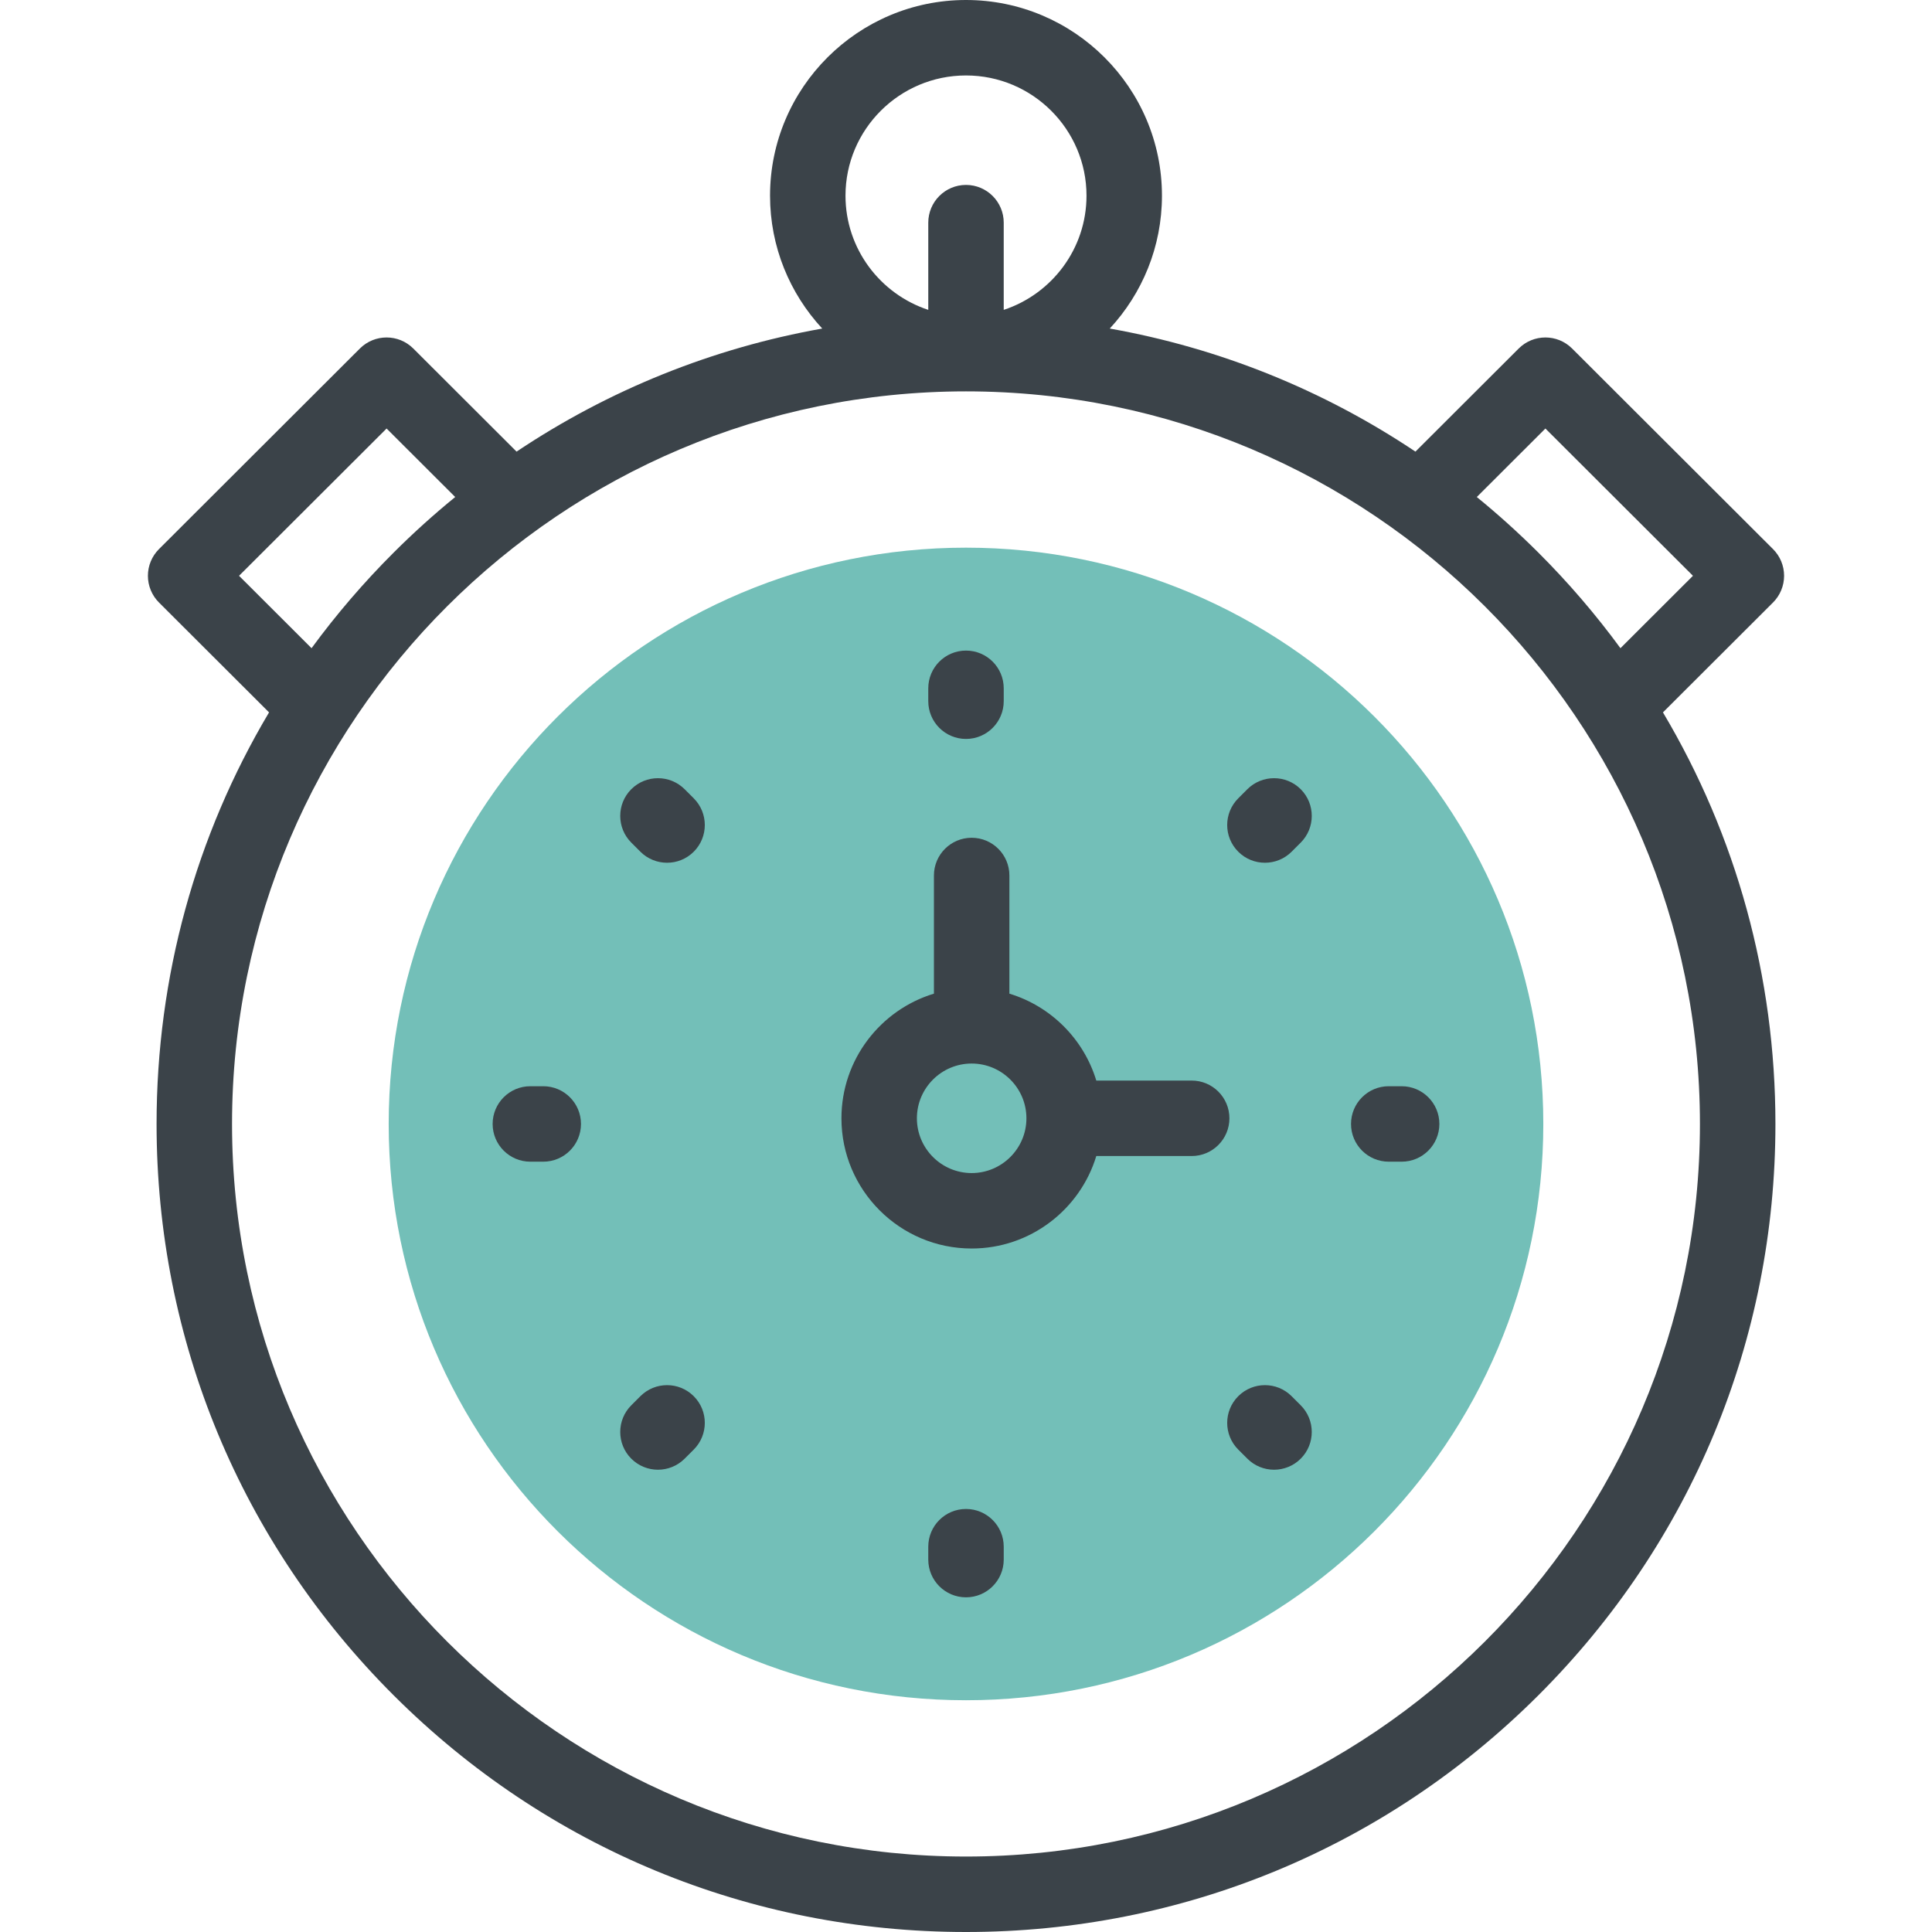
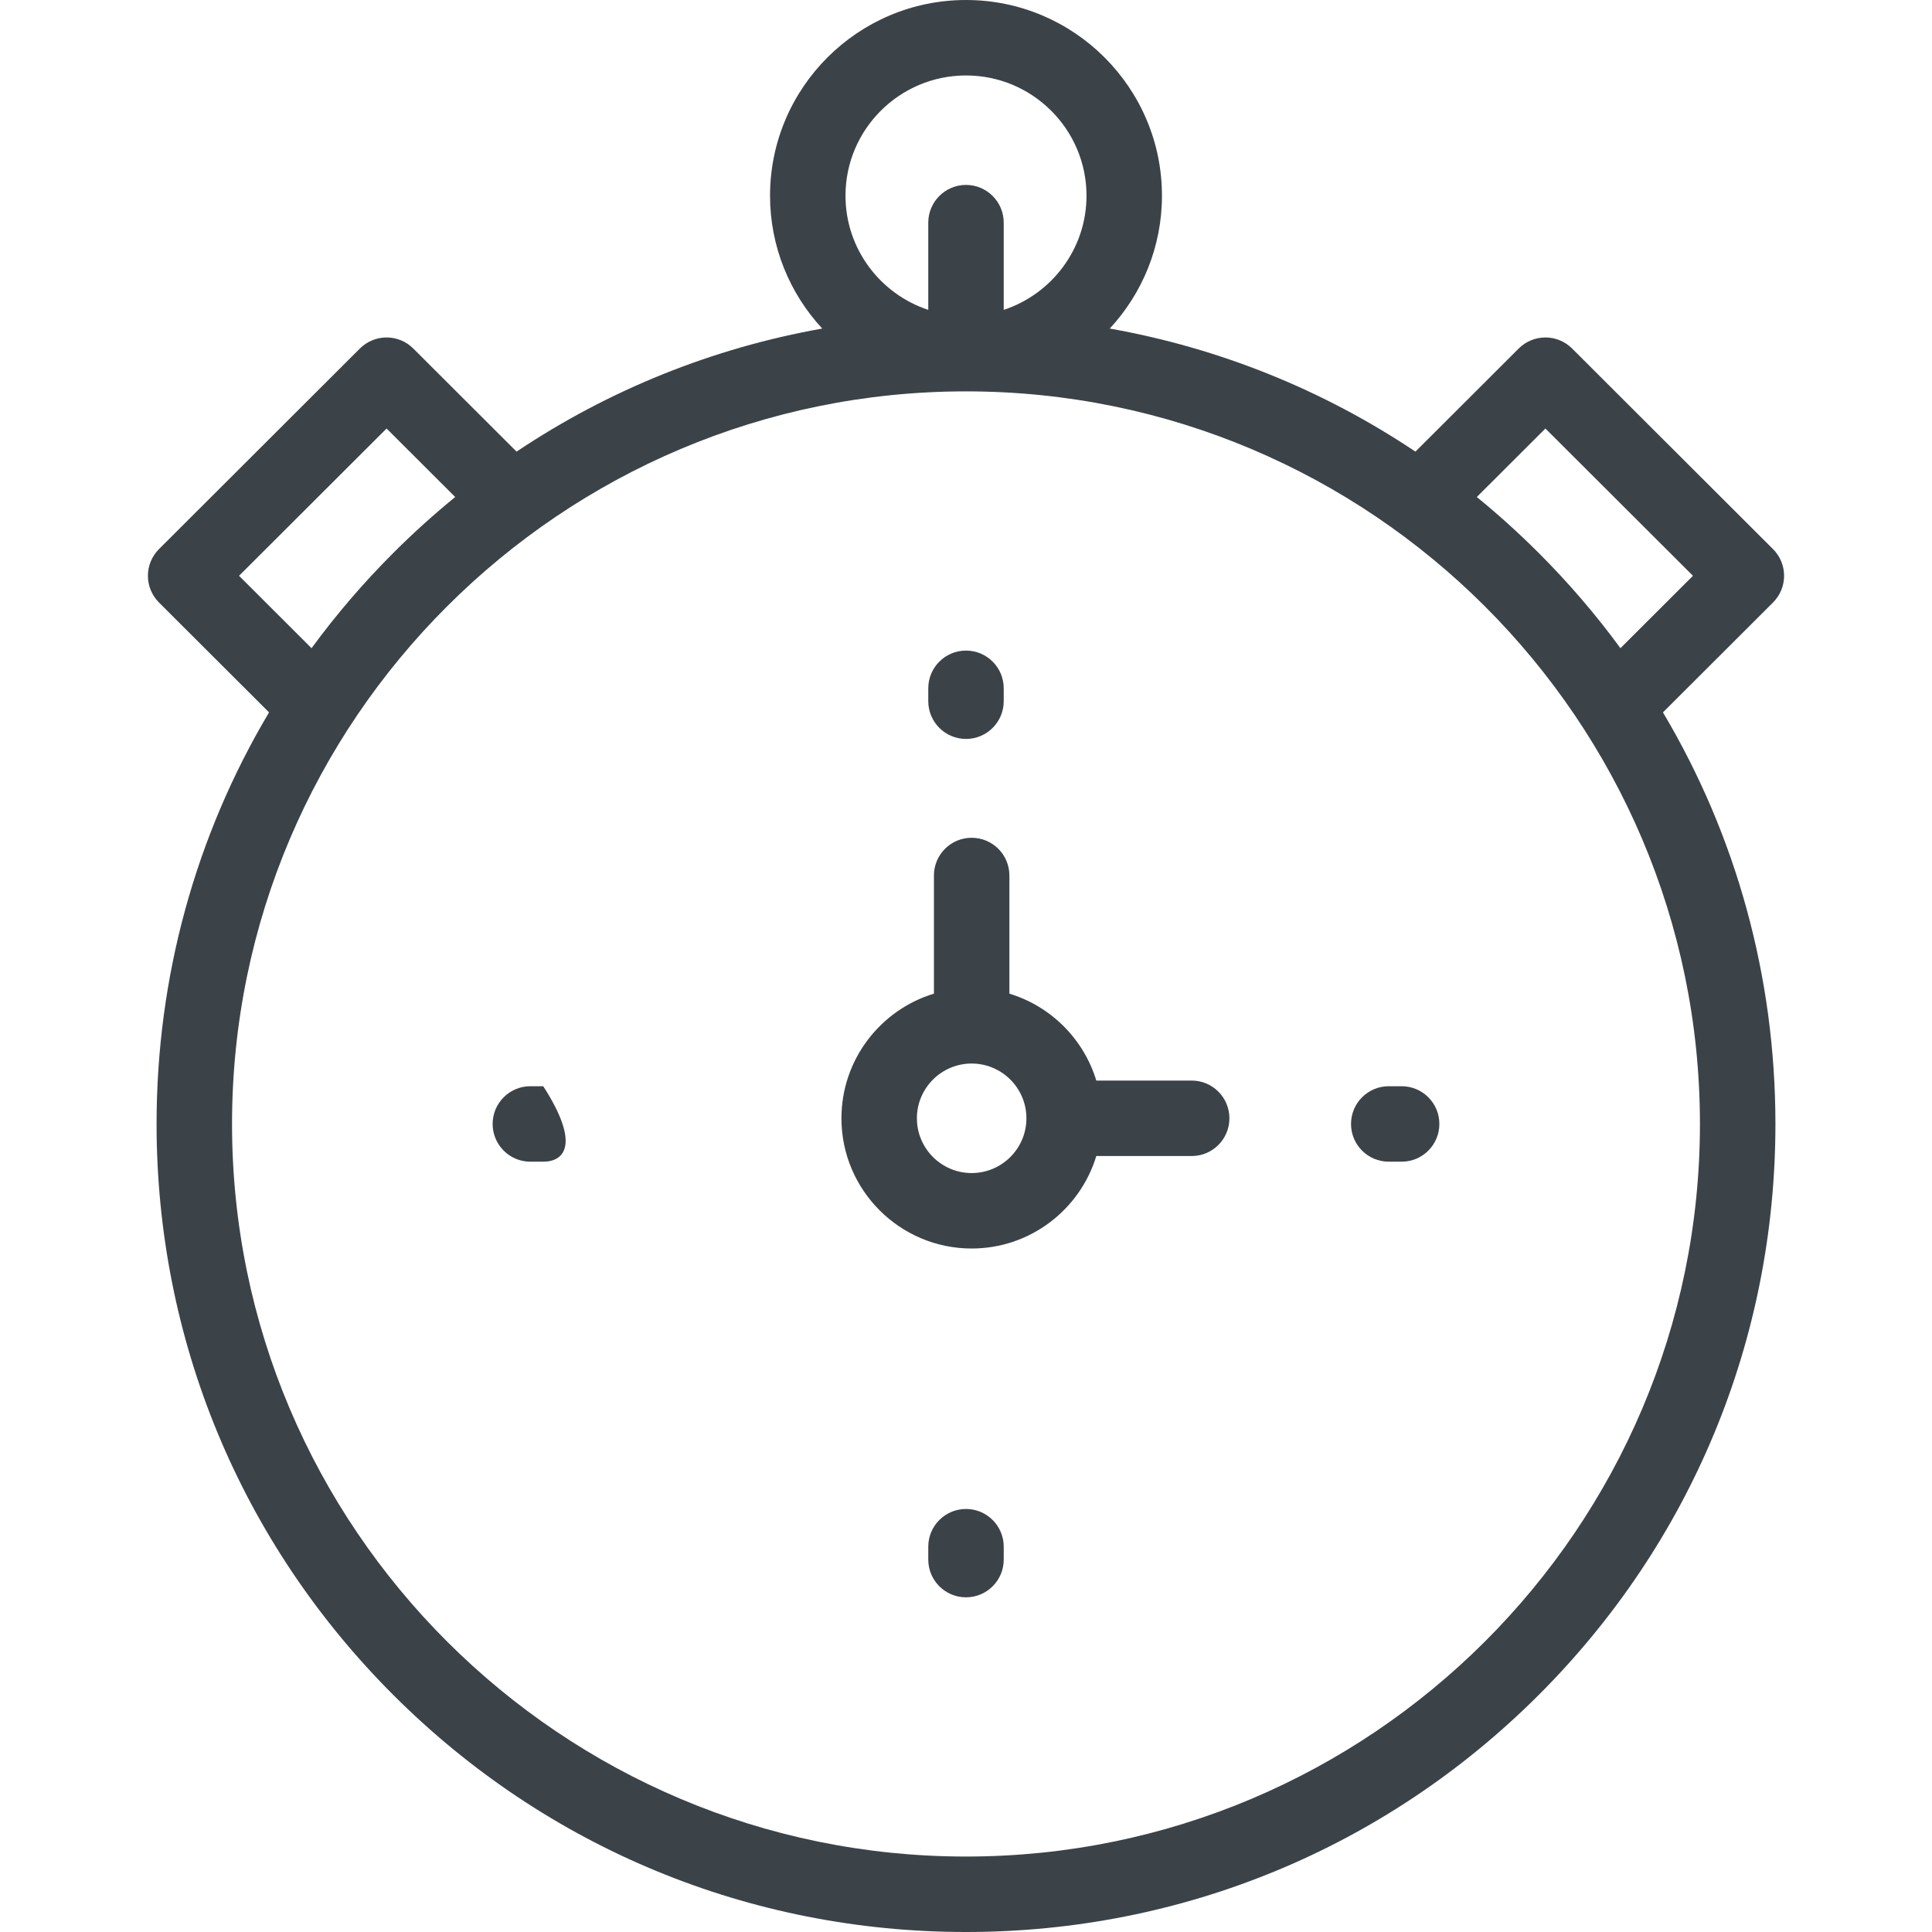
<svg xmlns="http://www.w3.org/2000/svg" width="70" height="70" viewBox="0 0 70 70" fill="none">
  <path d="M64.24 21.83C64.497 21.573 64.641 21.225 64.641 20.862C64.641 20.499 64.497 20.151 64.24 19.895L56.959 12.626C56.425 12.094 55.561 12.094 55.027 12.626L51.284 16.363C47.938 14.124 44.18 12.61 40.209 11.904C41.382 10.638 42.1 8.946 42.1 7.09C42.1 3.181 38.915 0 35 0C31.085 0 27.9 3.181 27.9 7.09C27.9 8.946 28.618 10.638 29.791 11.904C25.82 12.61 22.062 14.124 18.716 16.363L14.973 12.626C14.439 12.094 13.575 12.094 13.041 12.626L5.76 19.895C5.503 20.151 5.359 20.499 5.359 20.862C5.359 21.225 5.503 21.573 5.76 21.83L9.748 25.811C7.091 30.278 5.673 35.392 5.673 40.723C5.673 48.544 8.724 55.896 14.264 61.426C19.803 66.955 27.167 70 35 70C42.833 70 50.197 66.955 55.736 61.426C61.276 55.896 64.327 48.544 64.327 40.723C64.327 35.392 62.909 30.278 60.252 25.811L64.24 21.83ZM55.993 15.526L61.339 20.862L58.712 23.485C57.819 22.266 56.826 21.108 55.736 20.02C55.022 19.308 54.278 18.636 53.507 18.008L55.993 15.526ZM35 2.734C37.407 2.734 39.366 4.688 39.366 7.09C39.366 9.016 38.107 10.653 36.367 11.227V8.068C36.367 7.313 35.755 6.7 35 6.7C34.245 6.7 33.633 7.313 33.633 8.068V11.227C31.893 10.653 30.634 9.016 30.634 7.09C30.634 4.688 32.593 2.734 35 2.734ZM8.661 20.862L14.007 15.526L16.493 18.008C15.722 18.636 14.977 19.308 14.264 20.02C13.174 21.108 12.181 22.266 11.288 23.485L8.661 20.862ZM35 67.266C20.337 67.266 8.407 55.359 8.407 40.723C8.407 26.087 20.337 14.18 35 14.18C49.663 14.18 61.592 26.087 61.592 40.723C61.592 55.359 49.663 67.266 35 67.266Z" fill="#3B4349" />
-   <path d="M35 61.603C46.552 61.603 55.917 52.254 55.917 40.723C55.917 29.191 46.552 19.843 35 19.843C23.448 19.843 14.083 29.191 14.083 40.723C14.083 52.254 23.448 61.603 35 61.603Z" fill="#73BFB8" />
  <path d="M35 26.773C34.245 26.773 33.633 26.16 33.633 25.405V24.939C33.633 24.184 34.245 23.572 35 23.572C35.755 23.572 36.367 24.184 36.367 24.939V25.405C36.367 26.16 35.755 26.773 35 26.773Z" fill="#3B4349" />
  <path d="M35 57.874C34.245 57.874 33.633 57.262 33.633 56.507V56.04C33.633 55.285 34.245 54.673 35 54.673C35.755 54.673 36.367 55.285 36.367 56.04V56.507C36.367 57.262 35.755 57.874 35 57.874Z" fill="#3B4349" />
  <path d="M50.784 42.09H50.317C49.562 42.09 48.95 41.478 48.95 40.723C48.95 39.968 49.562 39.356 50.317 39.356H50.784C51.539 39.356 52.151 39.968 52.151 40.723C52.151 41.478 51.539 42.09 50.784 42.09Z" fill="#3B4349" />
-   <path d="M19.683 42.09H19.216C18.461 42.09 17.849 41.478 17.849 40.723C17.849 39.968 18.461 39.356 19.216 39.356H19.683C20.438 39.356 21.05 39.968 21.05 40.723C21.05 41.478 20.438 42.09 19.683 42.09Z" fill="#3B4349" />
-   <path d="M45.831 31.259C45.481 31.259 45.131 31.126 44.864 30.859C44.33 30.325 44.33 29.459 44.864 28.925L45.194 28.595C45.728 28.062 46.594 28.062 47.128 28.595C47.661 29.129 47.661 29.995 47.128 30.529L46.798 30.859C46.531 31.126 46.181 31.259 45.831 31.259Z" fill="#3B4349" />
-   <path d="M23.839 53.251C23.489 53.251 23.139 53.117 22.872 52.85C22.339 52.316 22.339 51.451 22.872 50.917L23.202 50.587C23.736 50.053 24.602 50.053 25.136 50.587C25.67 51.121 25.67 51.986 25.136 52.521L24.806 52.85C24.539 53.117 24.189 53.251 23.839 53.251Z" fill="#3B4349" />
-   <path d="M46.161 53.251C45.811 53.251 45.461 53.117 45.194 52.85L44.864 52.521C44.33 51.987 44.33 51.121 44.864 50.587C45.398 50.053 46.264 50.053 46.798 50.587L47.128 50.917C47.661 51.451 47.661 52.316 47.128 52.85C46.861 53.117 46.511 53.251 46.161 53.251Z" fill="#3B4349" />
-   <path d="M24.169 31.259C23.819 31.259 23.469 31.126 23.202 30.859L22.872 30.529C22.339 29.995 22.339 29.129 22.872 28.595C23.406 28.062 24.272 28.062 24.806 28.595L25.136 28.925C25.67 29.459 25.67 30.325 25.136 30.859C24.869 31.126 24.519 31.259 24.169 31.259Z" fill="#3B4349" />
+   <path d="M19.683 42.09H19.216C18.461 42.09 17.849 41.478 17.849 40.723C17.849 39.968 18.461 39.356 19.216 39.356H19.683C21.05 41.478 20.438 42.09 19.683 42.09Z" fill="#3B4349" />
  <path d="M43.177 39.151H39.721C39.265 37.647 38.076 36.458 36.572 36.002V31.721C36.572 30.966 35.96 30.354 35.205 30.354C34.45 30.354 33.838 30.966 33.838 31.721V36.002C31.901 36.589 30.487 38.392 30.487 40.518C30.487 43.12 32.603 45.236 35.205 45.236C37.331 45.236 39.134 43.822 39.721 41.885H43.177C43.932 41.885 44.544 41.273 44.544 40.518C44.544 39.763 43.932 39.151 43.177 39.151ZM35.205 42.502C34.111 42.502 33.221 41.612 33.221 40.518C33.221 39.424 34.111 38.534 35.205 38.534C36.299 38.534 37.189 39.424 37.189 40.518C37.189 41.612 36.299 42.502 35.205 42.502Z" fill="#3B4349" />
</svg>